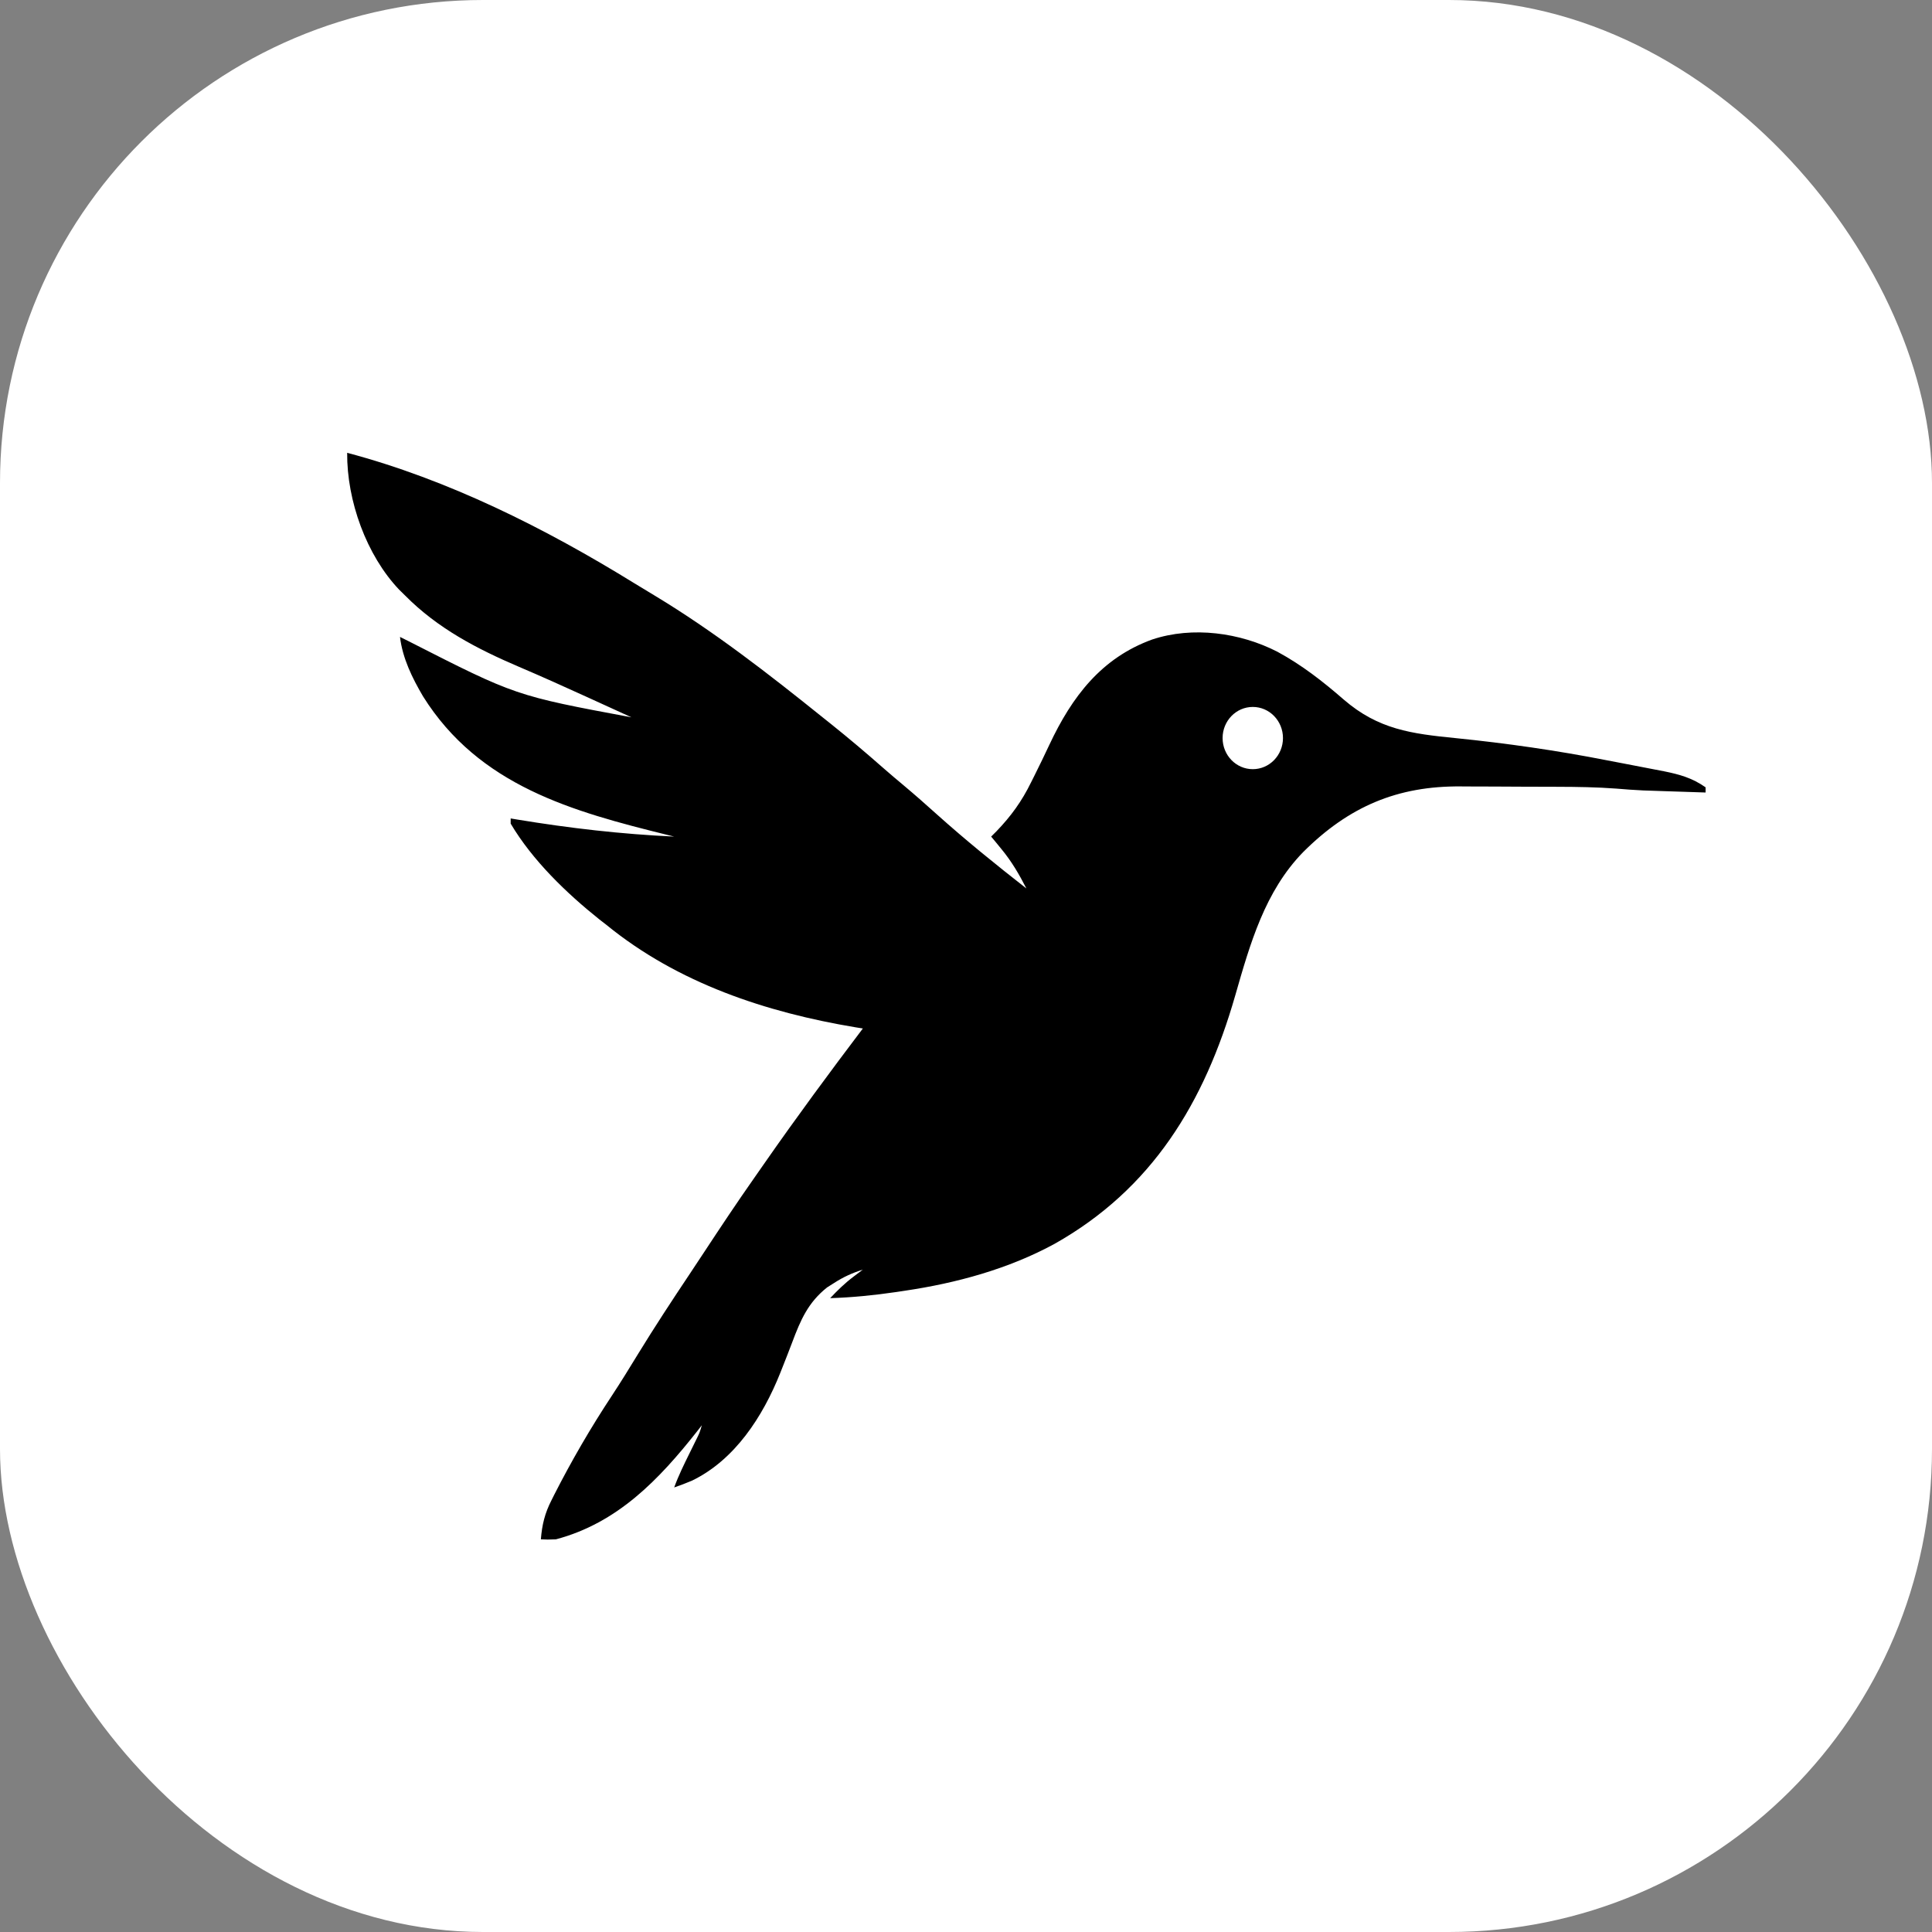
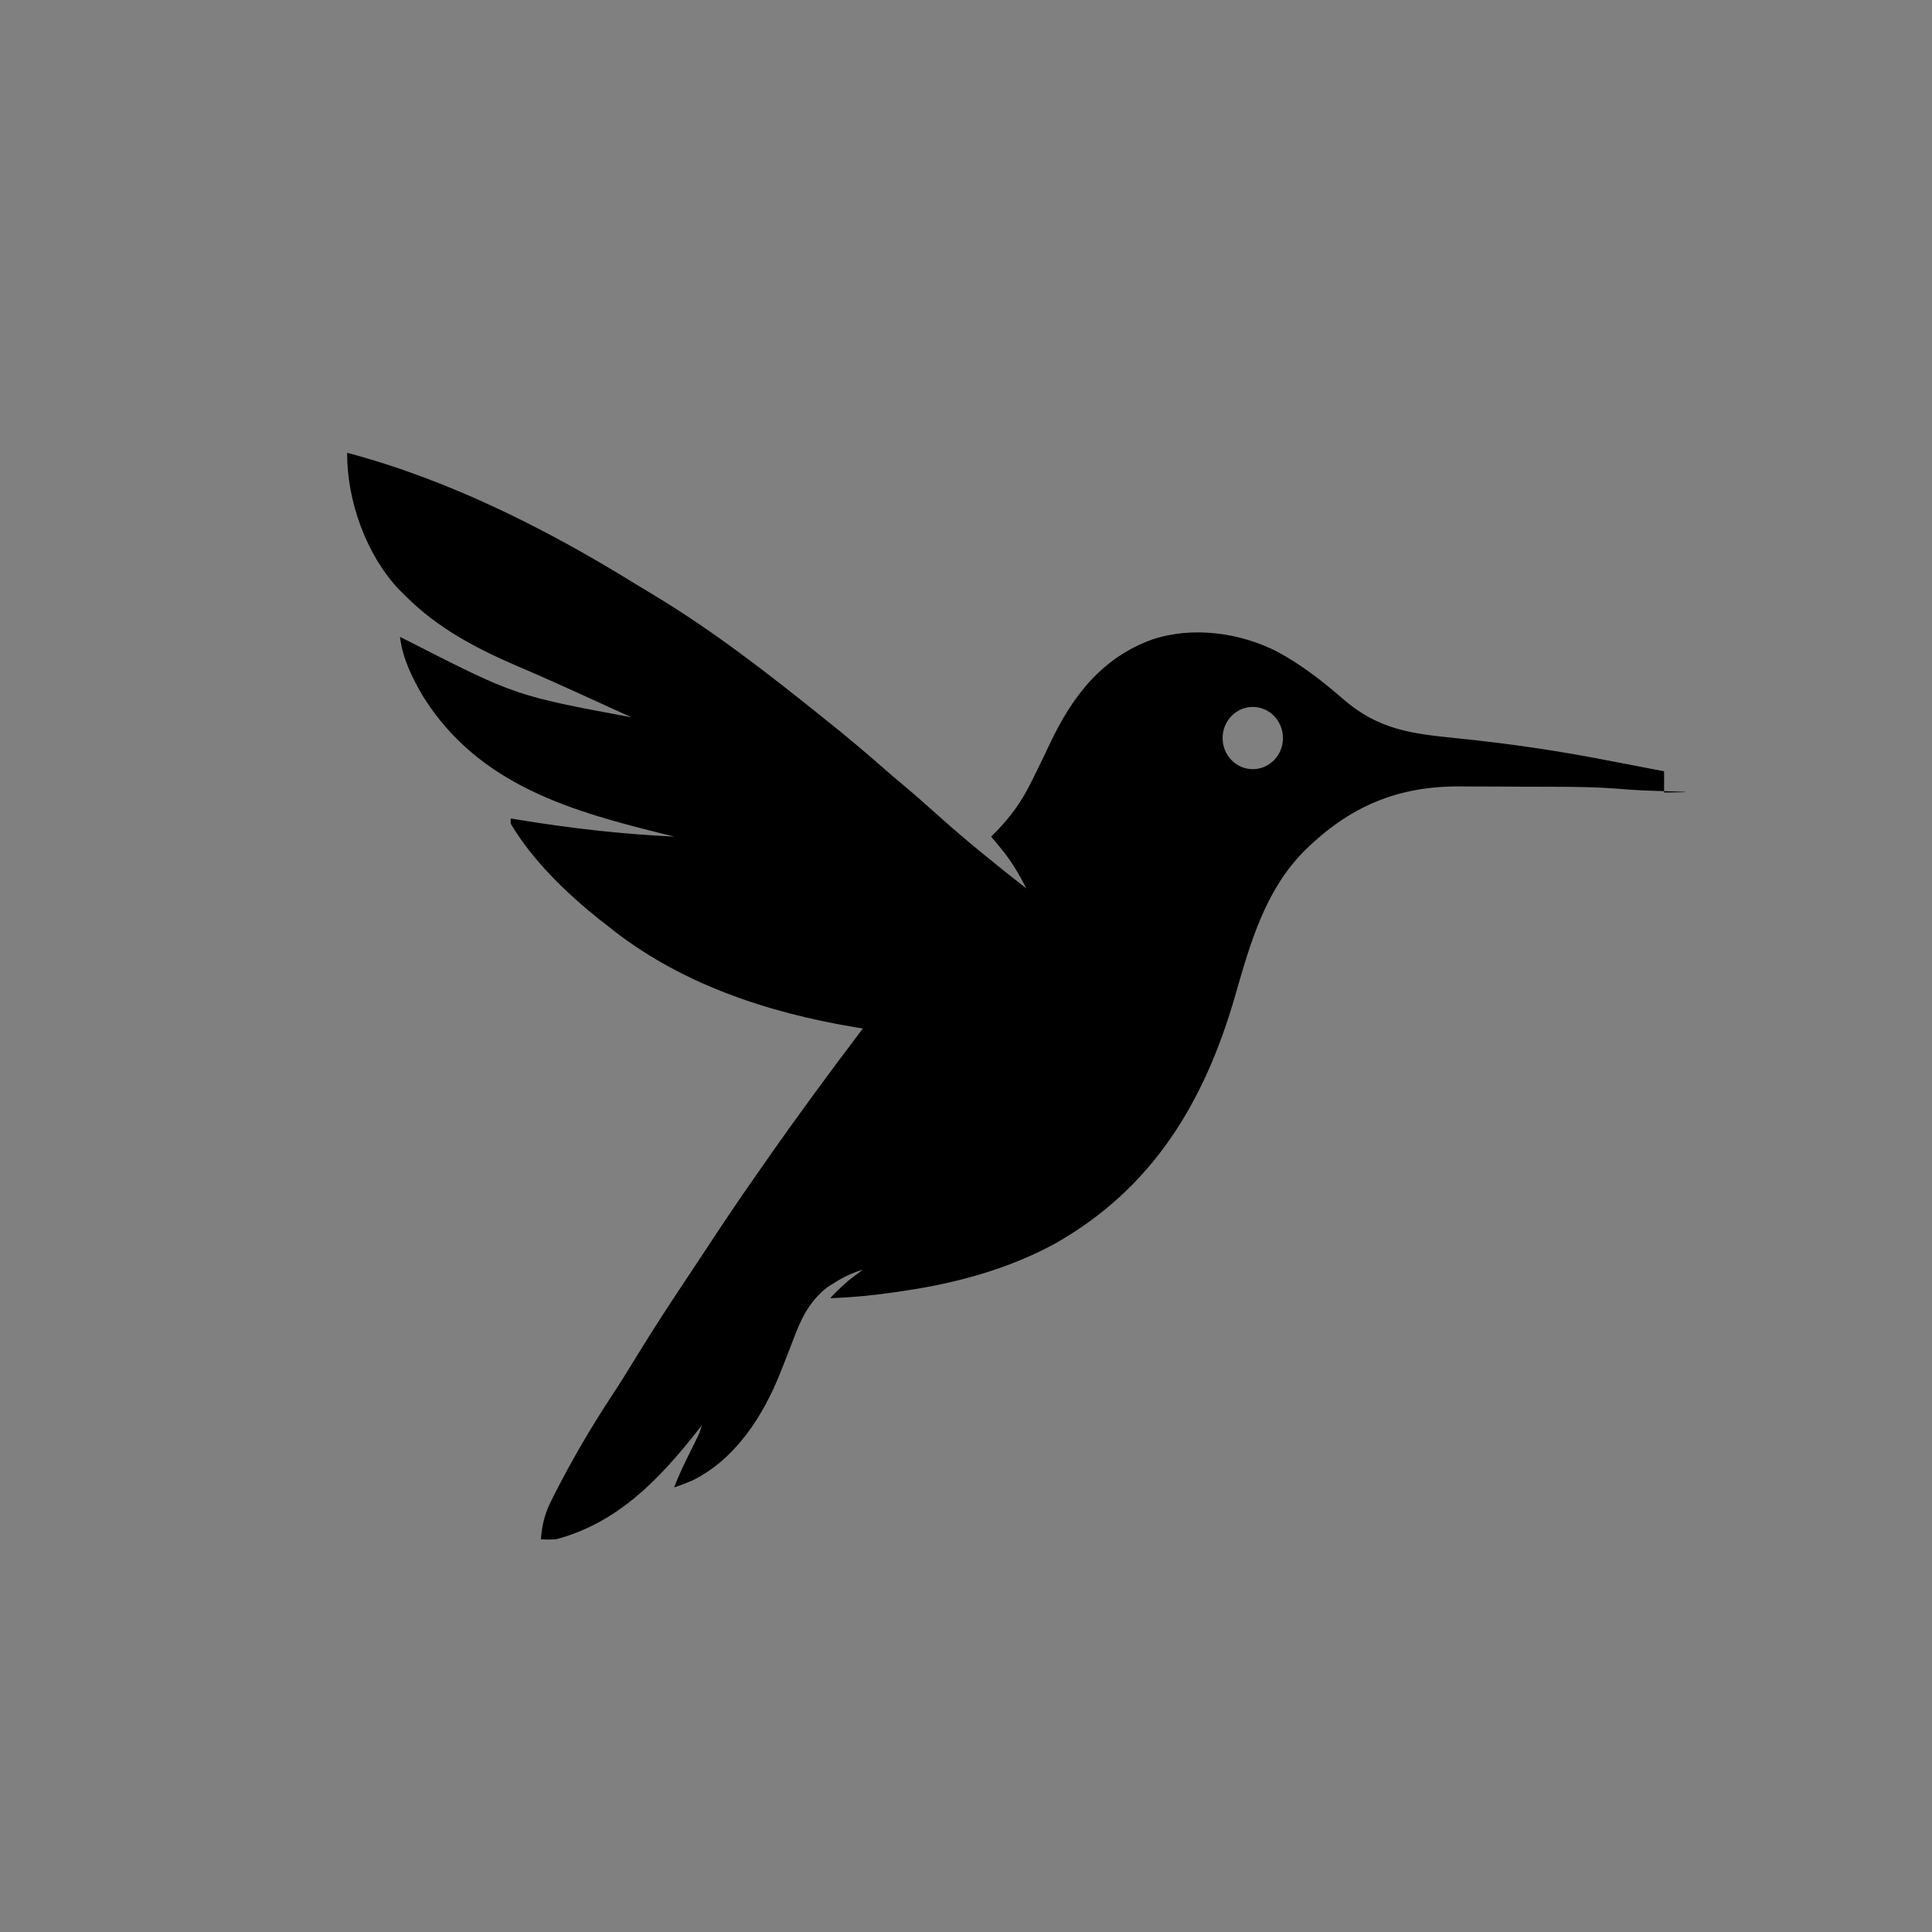
<svg xmlns="http://www.w3.org/2000/svg" width="1024" height="1024" viewBox="0 0 1024 1024" fill="none">
  <rect x="0" y="0" width="1024" height="1024" fill="#808080" stroke="none" />
-   <rect width="1024" height="1024" rx="256" ry="256" fill="white" />
-   <path fill-rule="evenodd" clip-rule="evenodd" d="M184.003 240C237.561 254.183 289.016 280 336.231 309.149C339.808 311.349 343.402 313.518 347.002 315.678C378.318 334.565 407.419 357.211 436.002 380.188C437.535 381.412 439.068 382.636 440.601 383.86C449.889 391.303 458.957 398.963 467.903 406.839C471.611 410.099 475.38 413.277 479.168 416.438C485.106 421.416 490.899 426.545 496.668 431.728C511.969 445.45 527.843 458.273 544.001 470.898C540.17 463.399 536.239 456.664 530.918 450.196L527.725 446.283L525.335 443.41L528.168 440.576C535.857 432.581 541.576 424.708 546.501 414.634C547.357 412.928 547.358 412.928 548.23 411.187C550.951 405.739 553.604 400.261 556.189 394.743C568.187 369.177 583.8 348.711 610.668 338.956C632.125 331.802 657.273 335.274 677.095 345.466C689.938 352.423 701.184 361.195 712.251 370.825C730.586 386.644 748.123 388.888 771.418 391.21C798.505 393.938 825.197 397.77 851.925 403.019C854.742 403.568 857.562 404.103 860.383 404.635C865.048 405.514 869.709 406.413 874.367 407.331C876.911 407.83 879.457 408.317 882.003 408.804C890.34 410.501 896.948 412.344 904 417.297V420.046C898.835 419.88 893.67 419.709 888.505 419.534C885.91 419.447 883.314 419.364 880.719 419.281L875.615 419.106C873.332 419.031 873.332 419.03 871.003 418.953C866.213 418.754 861.445 418.362 856.667 417.975C846.347 417.2 836.057 417.047 825.714 417.018C824.756 417.014 823.797 417.01 822.81 417.006C817.747 416.985 812.683 416.973 807.62 416.967C802.46 416.959 797.3 416.927 792.14 416.887C788.105 416.862 784.07 416.855 780.036 416.853C778.136 416.848 776.235 416.837 774.335 416.819C740.701 416.517 714.868 427.471 690.667 451.657C670.417 472.445 662.6 500.109 654.705 527.611C638.364 584.53 610.586 630.18 558.918 659.276C534.475 672.587 506.91 680.065 479.668 684.101C477.323 684.455 477.323 684.455 474.93 684.816C463.293 686.519 451.751 687.682 440.002 688.052C443.942 683.877 447.851 680.059 452.418 676.628L455.236 674.496L457.335 672.934C451.703 674.685 446.982 676.84 442.002 680.064L438.377 682.356C428.354 690.322 424.359 699.515 419.838 711.586C418.143 716.091 416.374 720.565 414.601 725.038C414.258 725.904 413.915 726.77 413.562 727.663C404.285 750.888 389.482 773.761 366.783 784.77C363.658 786.082 360.539 787.294 357.335 788.383C359.605 782.137 362.488 776.279 365.419 770.344C366.381 768.395 367.341 766.444 368.299 764.492C368.722 763.637 369.145 762.781 369.58 761.899C370.834 759.282 370.834 759.282 372.002 755.398L369.799 758.222C349.236 784.381 327.18 807.244 294.669 815.871C290.127 816.043 290.127 816.043 286.669 815.871C287.3 808.081 288.771 802.033 292.336 795.083C292.796 794.163 293.256 793.243 293.73 792.294C302.894 774.286 313.076 756.739 324.178 739.931C329.038 732.567 333.646 725.051 338.252 717.516C347.007 703.247 356.161 689.29 365.451 675.388C368.061 671.472 370.654 667.545 373.242 663.614C381.885 650.487 390.571 637.408 399.598 624.558C401.552 621.772 403.496 618.98 405.439 616.187C422.229 592.091 439.63 568.503 457.335 545.116L453.502 544.503C406.208 536.616 359.332 521.178 321.336 490.14L317.804 487.412C300.329 473.456 282.263 456.107 270.669 436.538V433.79C271.826 433.983 272.982 434.178 274.174 434.377C301.885 438.957 329.294 442.104 357.335 443.41C356.183 443.128 355.03 442.845 353.842 442.554C303.537 430.135 253.956 416.574 224.199 369.052C218.496 359.334 213.363 348.938 212.003 337.582L216.56 339.853C273.253 368.737 273.253 368.737 334.669 380.188C327.643 376.977 320.615 373.771 313.586 370.567C312.546 370.093 311.507 369.62 310.436 369.131C298.726 363.795 287.006 358.505 275.169 353.473C252.908 343.944 232.049 333.158 214.669 315.592L211.544 312.521C194.206 294.282 183.808 265.395 184.003 240ZM664.001 374.691C655.164 374.691 648.001 382.075 648.001 391.183C648.001 400.292 655.164 407.676 664.001 407.676C672.837 407.676 680.001 400.292 680.001 391.183C680.001 382.075 672.837 374.691 664.001 374.691Z" fill="black" />
+   <path fill-rule="evenodd" clip-rule="evenodd" d="M184.003 240C237.561 254.183 289.016 280 336.231 309.149C339.808 311.349 343.402 313.518 347.002 315.678C378.318 334.565 407.419 357.211 436.002 380.188C437.535 381.412 439.068 382.636 440.601 383.86C449.889 391.303 458.957 398.963 467.903 406.839C471.611 410.099 475.38 413.277 479.168 416.438C485.106 421.416 490.899 426.545 496.668 431.728C511.969 445.45 527.843 458.273 544.001 470.898C540.17 463.399 536.239 456.664 530.918 450.196L527.725 446.283L525.335 443.41L528.168 440.576C535.857 432.581 541.576 424.708 546.501 414.634C547.357 412.928 547.358 412.928 548.23 411.187C550.951 405.739 553.604 400.261 556.189 394.743C568.187 369.177 583.8 348.711 610.668 338.956C632.125 331.802 657.273 335.274 677.095 345.466C689.938 352.423 701.184 361.195 712.251 370.825C730.586 386.644 748.123 388.888 771.418 391.21C798.505 393.938 825.197 397.77 851.925 403.019C854.742 403.568 857.562 404.103 860.383 404.635C865.048 405.514 869.709 406.413 874.367 407.331C876.911 407.83 879.457 408.317 882.003 408.804V420.046C898.835 419.88 893.67 419.709 888.505 419.534C885.91 419.447 883.314 419.364 880.719 419.281L875.615 419.106C873.332 419.031 873.332 419.03 871.003 418.953C866.213 418.754 861.445 418.362 856.667 417.975C846.347 417.2 836.057 417.047 825.714 417.018C824.756 417.014 823.797 417.01 822.81 417.006C817.747 416.985 812.683 416.973 807.62 416.967C802.46 416.959 797.3 416.927 792.14 416.887C788.105 416.862 784.07 416.855 780.036 416.853C778.136 416.848 776.235 416.837 774.335 416.819C740.701 416.517 714.868 427.471 690.667 451.657C670.417 472.445 662.6 500.109 654.705 527.611C638.364 584.53 610.586 630.18 558.918 659.276C534.475 672.587 506.91 680.065 479.668 684.101C477.323 684.455 477.323 684.455 474.93 684.816C463.293 686.519 451.751 687.682 440.002 688.052C443.942 683.877 447.851 680.059 452.418 676.628L455.236 674.496L457.335 672.934C451.703 674.685 446.982 676.84 442.002 680.064L438.377 682.356C428.354 690.322 424.359 699.515 419.838 711.586C418.143 716.091 416.374 720.565 414.601 725.038C414.258 725.904 413.915 726.77 413.562 727.663C404.285 750.888 389.482 773.761 366.783 784.77C363.658 786.082 360.539 787.294 357.335 788.383C359.605 782.137 362.488 776.279 365.419 770.344C366.381 768.395 367.341 766.444 368.299 764.492C368.722 763.637 369.145 762.781 369.58 761.899C370.834 759.282 370.834 759.282 372.002 755.398L369.799 758.222C349.236 784.381 327.18 807.244 294.669 815.871C290.127 816.043 290.127 816.043 286.669 815.871C287.3 808.081 288.771 802.033 292.336 795.083C292.796 794.163 293.256 793.243 293.73 792.294C302.894 774.286 313.076 756.739 324.178 739.931C329.038 732.567 333.646 725.051 338.252 717.516C347.007 703.247 356.161 689.29 365.451 675.388C368.061 671.472 370.654 667.545 373.242 663.614C381.885 650.487 390.571 637.408 399.598 624.558C401.552 621.772 403.496 618.98 405.439 616.187C422.229 592.091 439.63 568.503 457.335 545.116L453.502 544.503C406.208 536.616 359.332 521.178 321.336 490.14L317.804 487.412C300.329 473.456 282.263 456.107 270.669 436.538V433.79C271.826 433.983 272.982 434.178 274.174 434.377C301.885 438.957 329.294 442.104 357.335 443.41C356.183 443.128 355.03 442.845 353.842 442.554C303.537 430.135 253.956 416.574 224.199 369.052C218.496 359.334 213.363 348.938 212.003 337.582L216.56 339.853C273.253 368.737 273.253 368.737 334.669 380.188C327.643 376.977 320.615 373.771 313.586 370.567C312.546 370.093 311.507 369.62 310.436 369.131C298.726 363.795 287.006 358.505 275.169 353.473C252.908 343.944 232.049 333.158 214.669 315.592L211.544 312.521C194.206 294.282 183.808 265.395 184.003 240ZM664.001 374.691C655.164 374.691 648.001 382.075 648.001 391.183C648.001 400.292 655.164 407.676 664.001 407.676C672.837 407.676 680.001 400.292 680.001 391.183C680.001 382.075 672.837 374.691 664.001 374.691Z" fill="black" />
</svg>